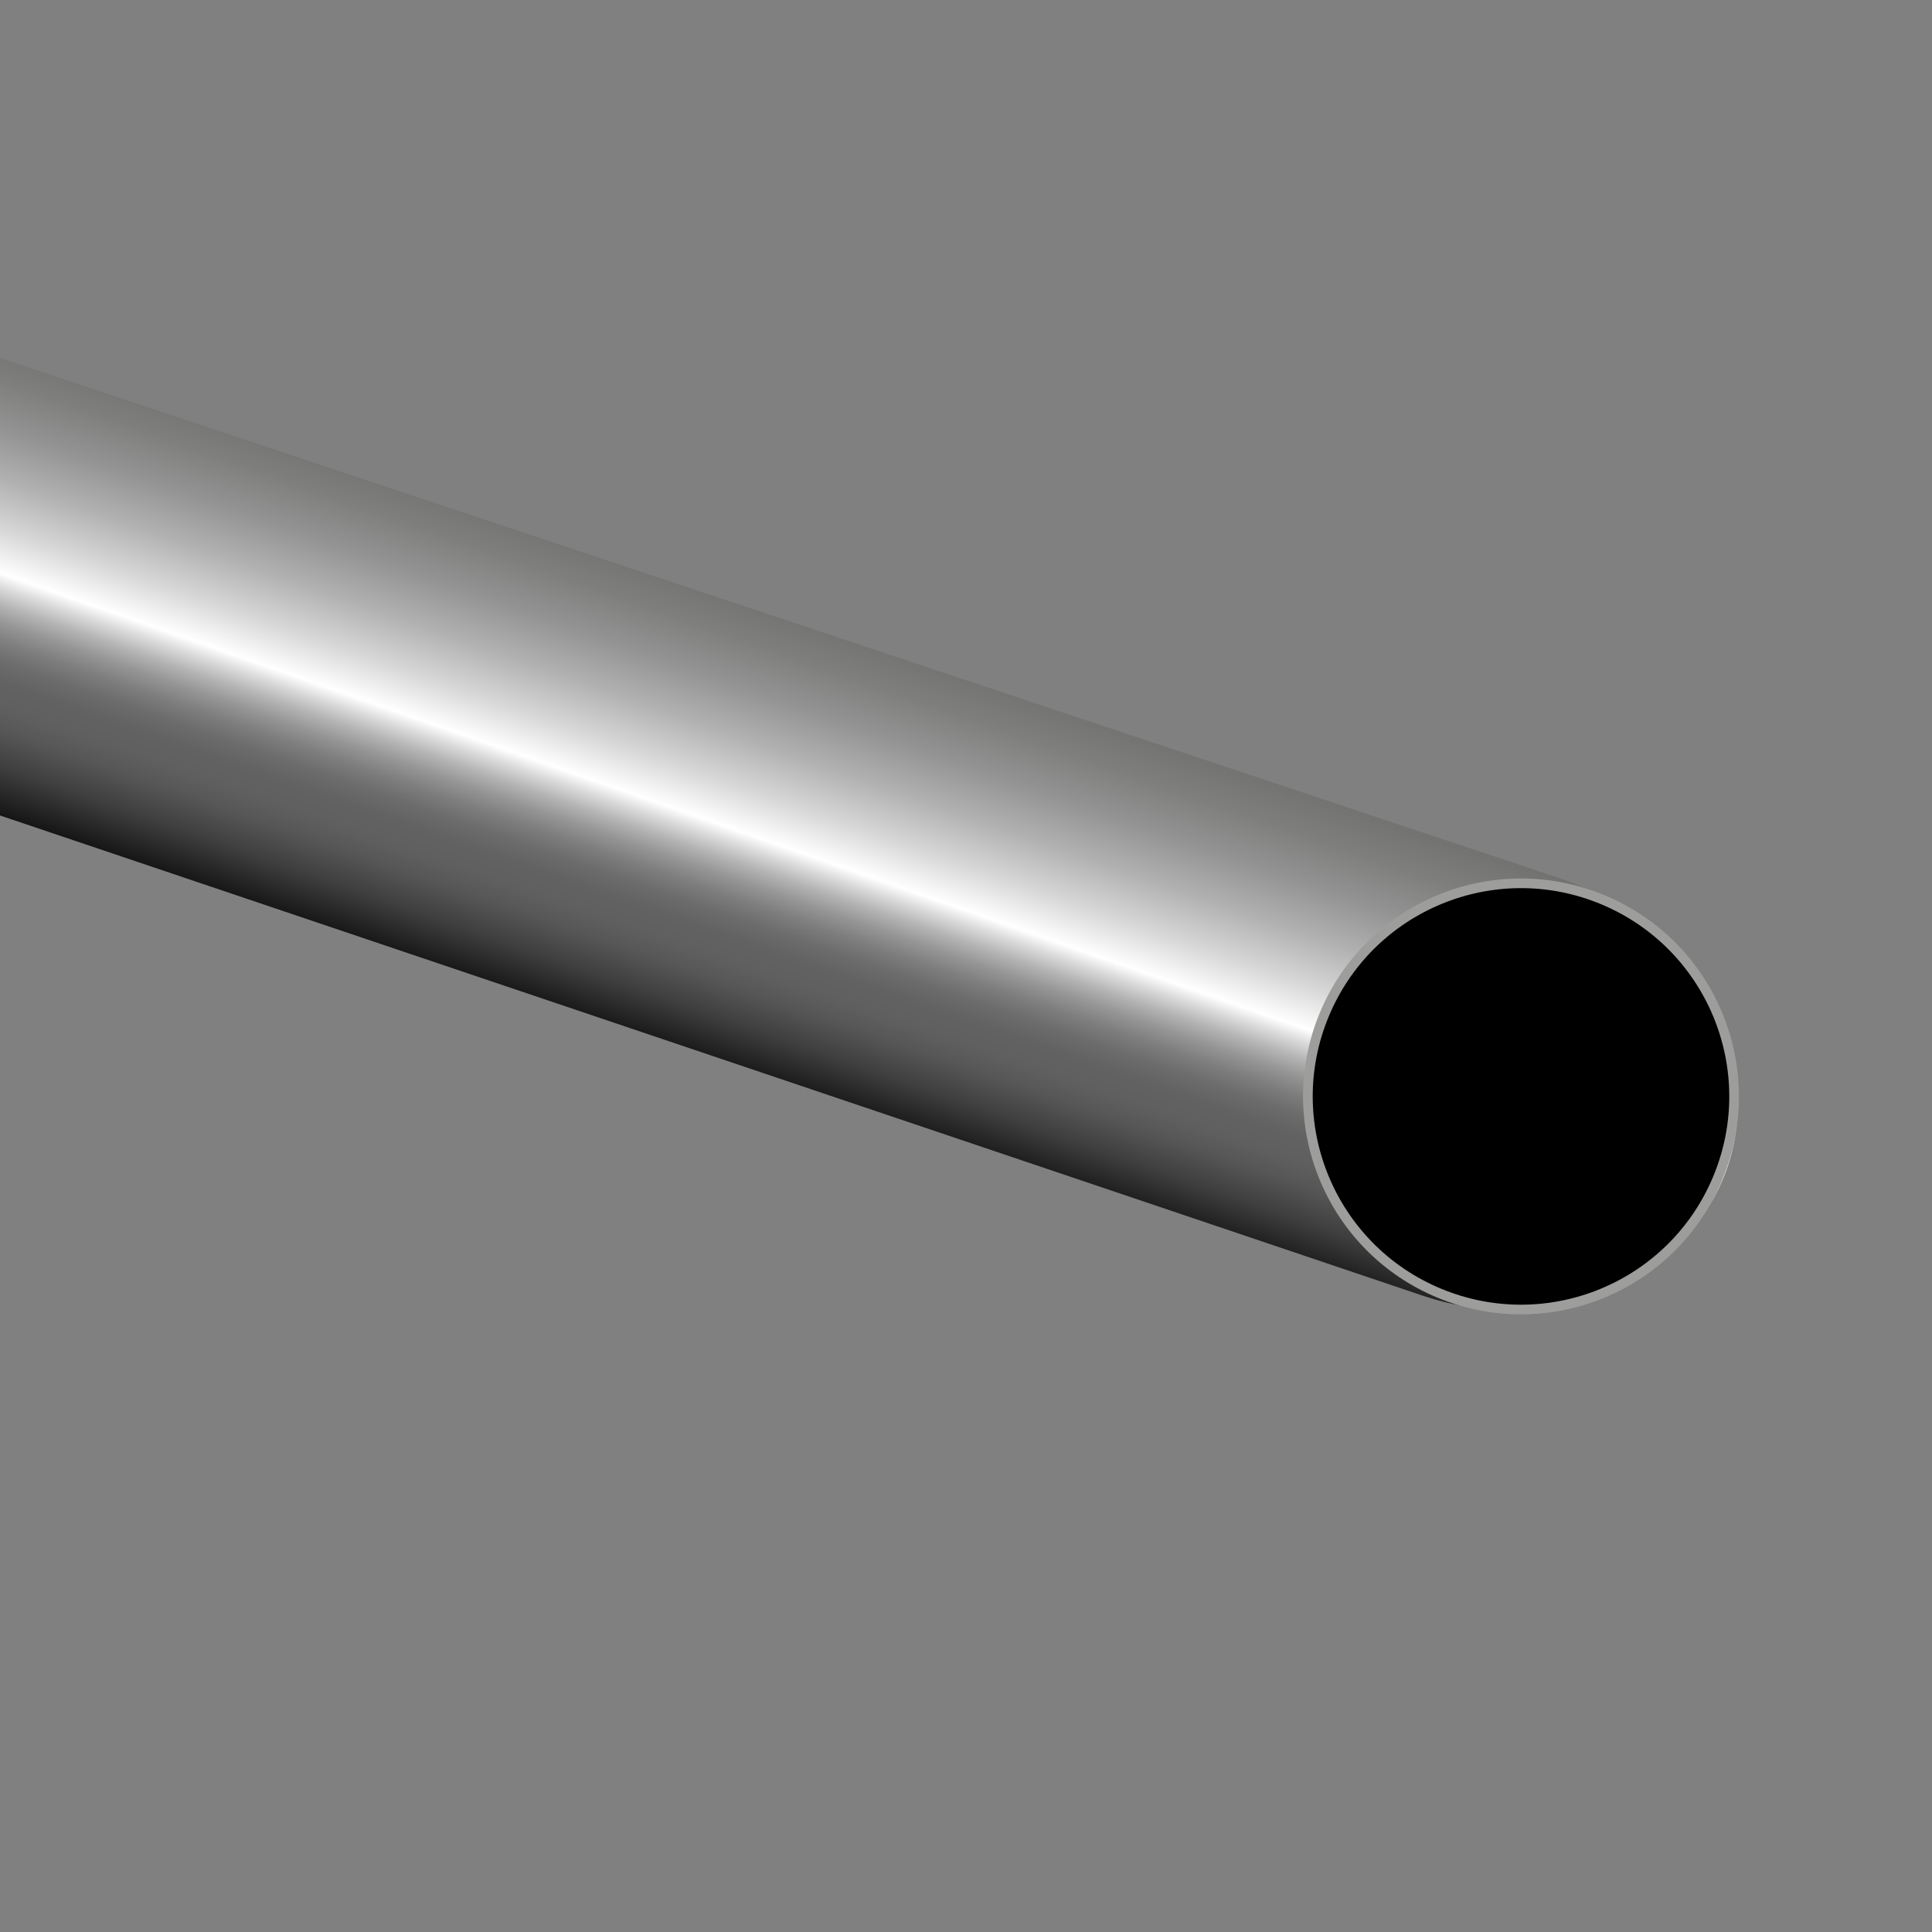
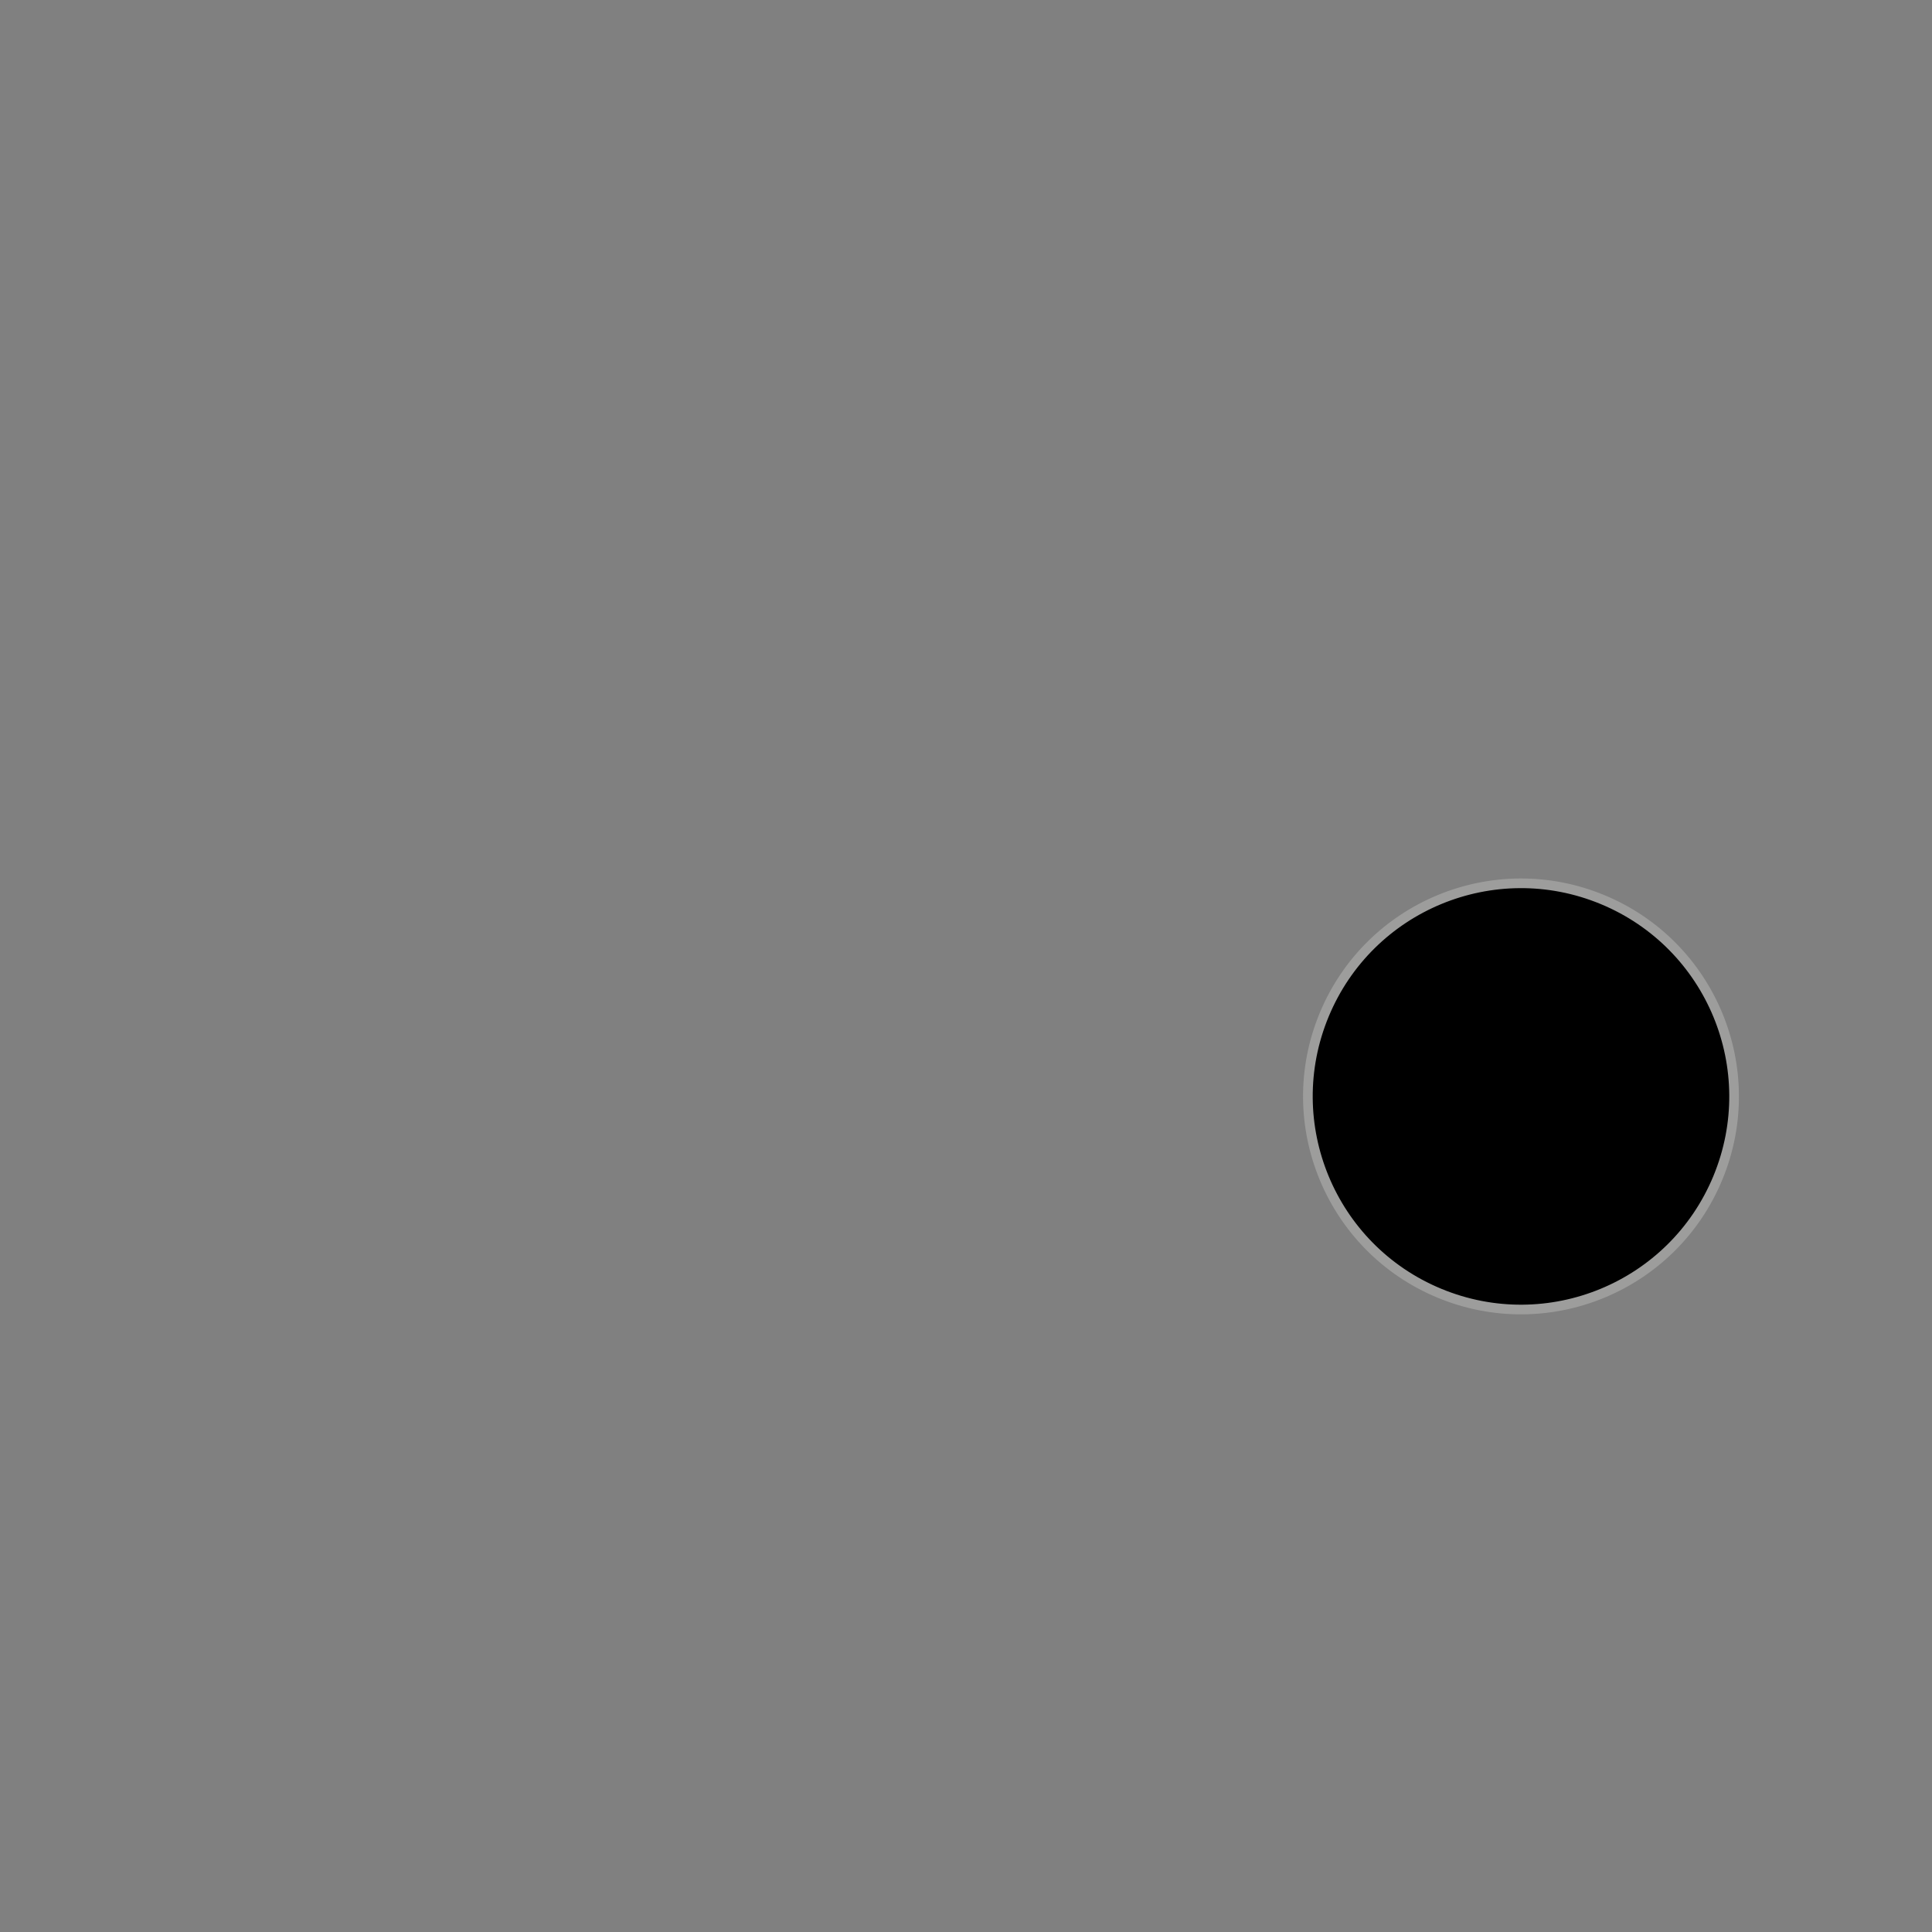
<svg xmlns="http://www.w3.org/2000/svg" version="1.1" x="0px" y="0px" viewBox="0 0 400 400" style="enable-background:new 0 0 400 400;" xml:space="preserve">
  <rect x="0" y="0" width="400" height="400" fill="#808080" stroke="none" />
  <style type="text/css">
	.st0{fill:#515151;}
	.st1{fill:url(#SVGID_1_);}
	.st2{fill:url(#SVGID_00000009570280359271755510000003240420170704163214_);}
	.st3{fill:none;stroke:#878787;stroke-width:2;stroke-miterlimit:10;}
	.st4{fill:url(#SVGID_00000073714856220168040790000001722615427403390650_);}
	.st5{stroke:#9D9D9C;stroke-width:2;stroke-miterlimit:10;}
</style>
  <g id="TUBO_QUADRADO">
    <polygon class="st0" points="343.2,-181.1 282.1,-152.9 281.3,-226.2 344.7,-254.2  " />
    <polygon points="343.2,-181.1 281,-207 281.3,-226.2 344.7,-254.2  " />
    <linearGradient id="SVGID_1_" gradientUnits="userSpaceOnUse" x1="175.225" y1="-323.931" x2="150.815" y2="-251.502" gradientTransform="matrix(0.999 -1.251023e-02 -1.251023e-02 1.033 -4.215 10.309)">
      <stop offset="0" style="stop-color:#000000" />
      <stop offset="5.388487e-02" style="stop-color:#262626" />
      <stop offset="0.109" style="stop-color:#454545" />
      <stop offset="0.155" style="stop-color:#585858" />
      <stop offset="0.187" style="stop-color:#5F5F5F" />
      <stop offset="0.209" style="stop-color:#656565" />
      <stop offset="0.239" style="stop-color:#777777" />
      <stop offset="0.274" style="stop-color:#949494" />
      <stop offset="0.313" style="stop-color:#BCBCBC" />
      <stop offset="0.353" style="stop-color:#EFEFEF" />
      <stop offset="0.365" style="stop-color:#FFFFFF" />
      <stop offset="0.373" style="stop-color:#FAFAFA" />
      <stop offset="0.475" style="stop-color:#BEBEBD" />
      <stop offset="0.561" style="stop-color:#929291" />
      <stop offset="0.628" style="stop-color:#777776" />
      <stop offset="0.668" style="stop-color:#6D6D6C" />
      <stop offset="0.725" style="stop-color:#686867" />
      <stop offset="0.791" style="stop-color:#5A5A59" />
      <stop offset="0.862" style="stop-color:#434342" />
      <stop offset="0.936" style="stop-color:#222222" />
      <stop offset="1" style="stop-color:#000000" />
    </linearGradient>
-     <polygon class="st1" points="281.8,-224.5 -1.6,-319.7 -1.5,-377.7 344.6,-254.9  " />
    <linearGradient id="SVGID_00000016761647248492839620000000213177848798943414_" gradientUnits="userSpaceOnUse" x1="127.674" y1="-194.156" x2="155.167" y2="-281.149" gradientTransform="matrix(1.005 -1.457532e-02 -1.457532e-02 1.043 -4.072 12.049)">
      <stop offset="2.451612e-02" style="stop-color:#000000" />
      <stop offset="6.196188e-02" style="stop-color:#171717" />
      <stop offset="0.134" style="stop-color:#3E3E3E" />
      <stop offset="0.191" style="stop-color:#565656" />
      <stop offset="0.226" style="stop-color:#5F5F5F" />
      <stop offset="0.273" style="stop-color:#626262" />
      <stop offset="0.312" style="stop-color:#6C6C6C" />
      <stop offset="0.348" style="stop-color:#7E7E7E" />
      <stop offset="0.382" style="stop-color:#969696" />
      <stop offset="0.414" style="stop-color:#B5B5B5" />
      <stop offset="0.446" style="stop-color:#DBDBDB" />
      <stop offset="0.471" style="stop-color:#FFFFFF" />
      <stop offset="0.495" style="stop-color:#E5E5E5" />
      <stop offset="0.534" style="stop-color:#C0C0C0" />
      <stop offset="0.576" style="stop-color:#A2A2A1" />
      <stop offset="0.619" style="stop-color:#8B8B8A" />
      <stop offset="0.665" style="stop-color:#7A7A79" />
      <stop offset="0.716" style="stop-color:#70706F" />
      <stop offset="0.779" style="stop-color:#6D6D6C" />
      <stop offset="0.877" style="stop-color:#6B6B6A" />
      <stop offset="0.912" style="stop-color:#646463" />
      <stop offset="0.937" style="stop-color:#595958" />
      <stop offset="0.957" style="stop-color:#484847" />
      <stop offset="0.975" style="stop-color:#323231" />
      <stop offset="0.99" style="stop-color:#171717" />
      <stop offset="1" style="stop-color:#000000" />
    </linearGradient>
    <polygon style="fill:url(#SVGID_00000016761647248492839620000000213177848798943414_);" points="283.4,-152.4 -1.2,-244.3    -1.2,-320.6 285.8,-226.8  " />
    <path class="st3" d="M282.5-153.6l2.4-72.2c0-0.2,0.2-0.5,0.4-0.6l58.9-27.6c0.4-0.2,0.9,0.1,0.9,0.6l-1.8,71.8   c0,0.2-0.2,0.5-0.4,0.6L283-153.1C282.6-152.9,282.5-153.1,282.5-153.6z" />
  </g>
  <g id="TUBO_REDONDO">
    <linearGradient id="SVGID_00000084507002103916049670000003972002026190128819_" gradientUnits="userSpaceOnUse" x1="133.35" y1="219.93" x2="168.925" y2="118.509" gradientTransform="matrix(1.118 3.356811e-02 3.356811e-02 1.029 -1.993 -3.64)">
      <stop offset="0" style="stop-color:#000000" />
      <stop offset="4.255151e-02" style="stop-color:#171717" />
      <stop offset="0.124" style="stop-color:#3E3E3E" />
      <stop offset="0.189" style="stop-color:#565656" />
      <stop offset="0.229" style="stop-color:#5F5F5F" />
      <stop offset="0.276" style="stop-color:#626262" />
      <stop offset="0.314" style="stop-color:#6C6C6C" />
      <stop offset="0.349" style="stop-color:#7E7E7E" />
      <stop offset="0.383" style="stop-color:#969696" />
      <stop offset="0.415" style="stop-color:#B5B5B5" />
      <stop offset="0.446" style="stop-color:#DBDBDB" />
      <stop offset="0.471" style="stop-color:#FFFFFF" />
      <stop offset="0.55" style="stop-color:#D7D7D7" />
      <stop offset="0.64" style="stop-color:#B1B1B1" />
      <stop offset="0.73" style="stop-color:#939393" />
      <stop offset="0.818" style="stop-color:#7E7E7D" />
      <stop offset="0.903" style="stop-color:#717170" />
      <stop offset="0.983" style="stop-color:#6D6D6C" />
      <stop offset="0.99" style="stop-color:#6B6B6A" />
      <stop offset="0.993" style="stop-color:#646463" />
      <stop offset="0.995" style="stop-color:#595958" />
      <stop offset="0.997" style="stop-color:#484847" />
      <stop offset="0.998" style="stop-color:#323231" />
      <stop offset="0.999" style="stop-color:#171717" />
      <stop offset="1" style="stop-color:#000000" />
    </linearGradient>
-     <path style="fill:url(#SVGID_00000084507002103916049670000003972002026190128819_);" d="M294.4,268.2L-0.1,168.8l0.1-94.7   L323.4,182c26.9,9,42.3,35.6,34.3,59.5l0,0C349.7,265.3,321.3,277.3,294.4,268.2z" />
    <ellipse transform="matrix(0.383 -0.924 0.924 0.383 -15.411 430.936)" class="st5" cx="314.8" cy="227" rx="44.1" ry="44.1" />
  </g>
</svg>